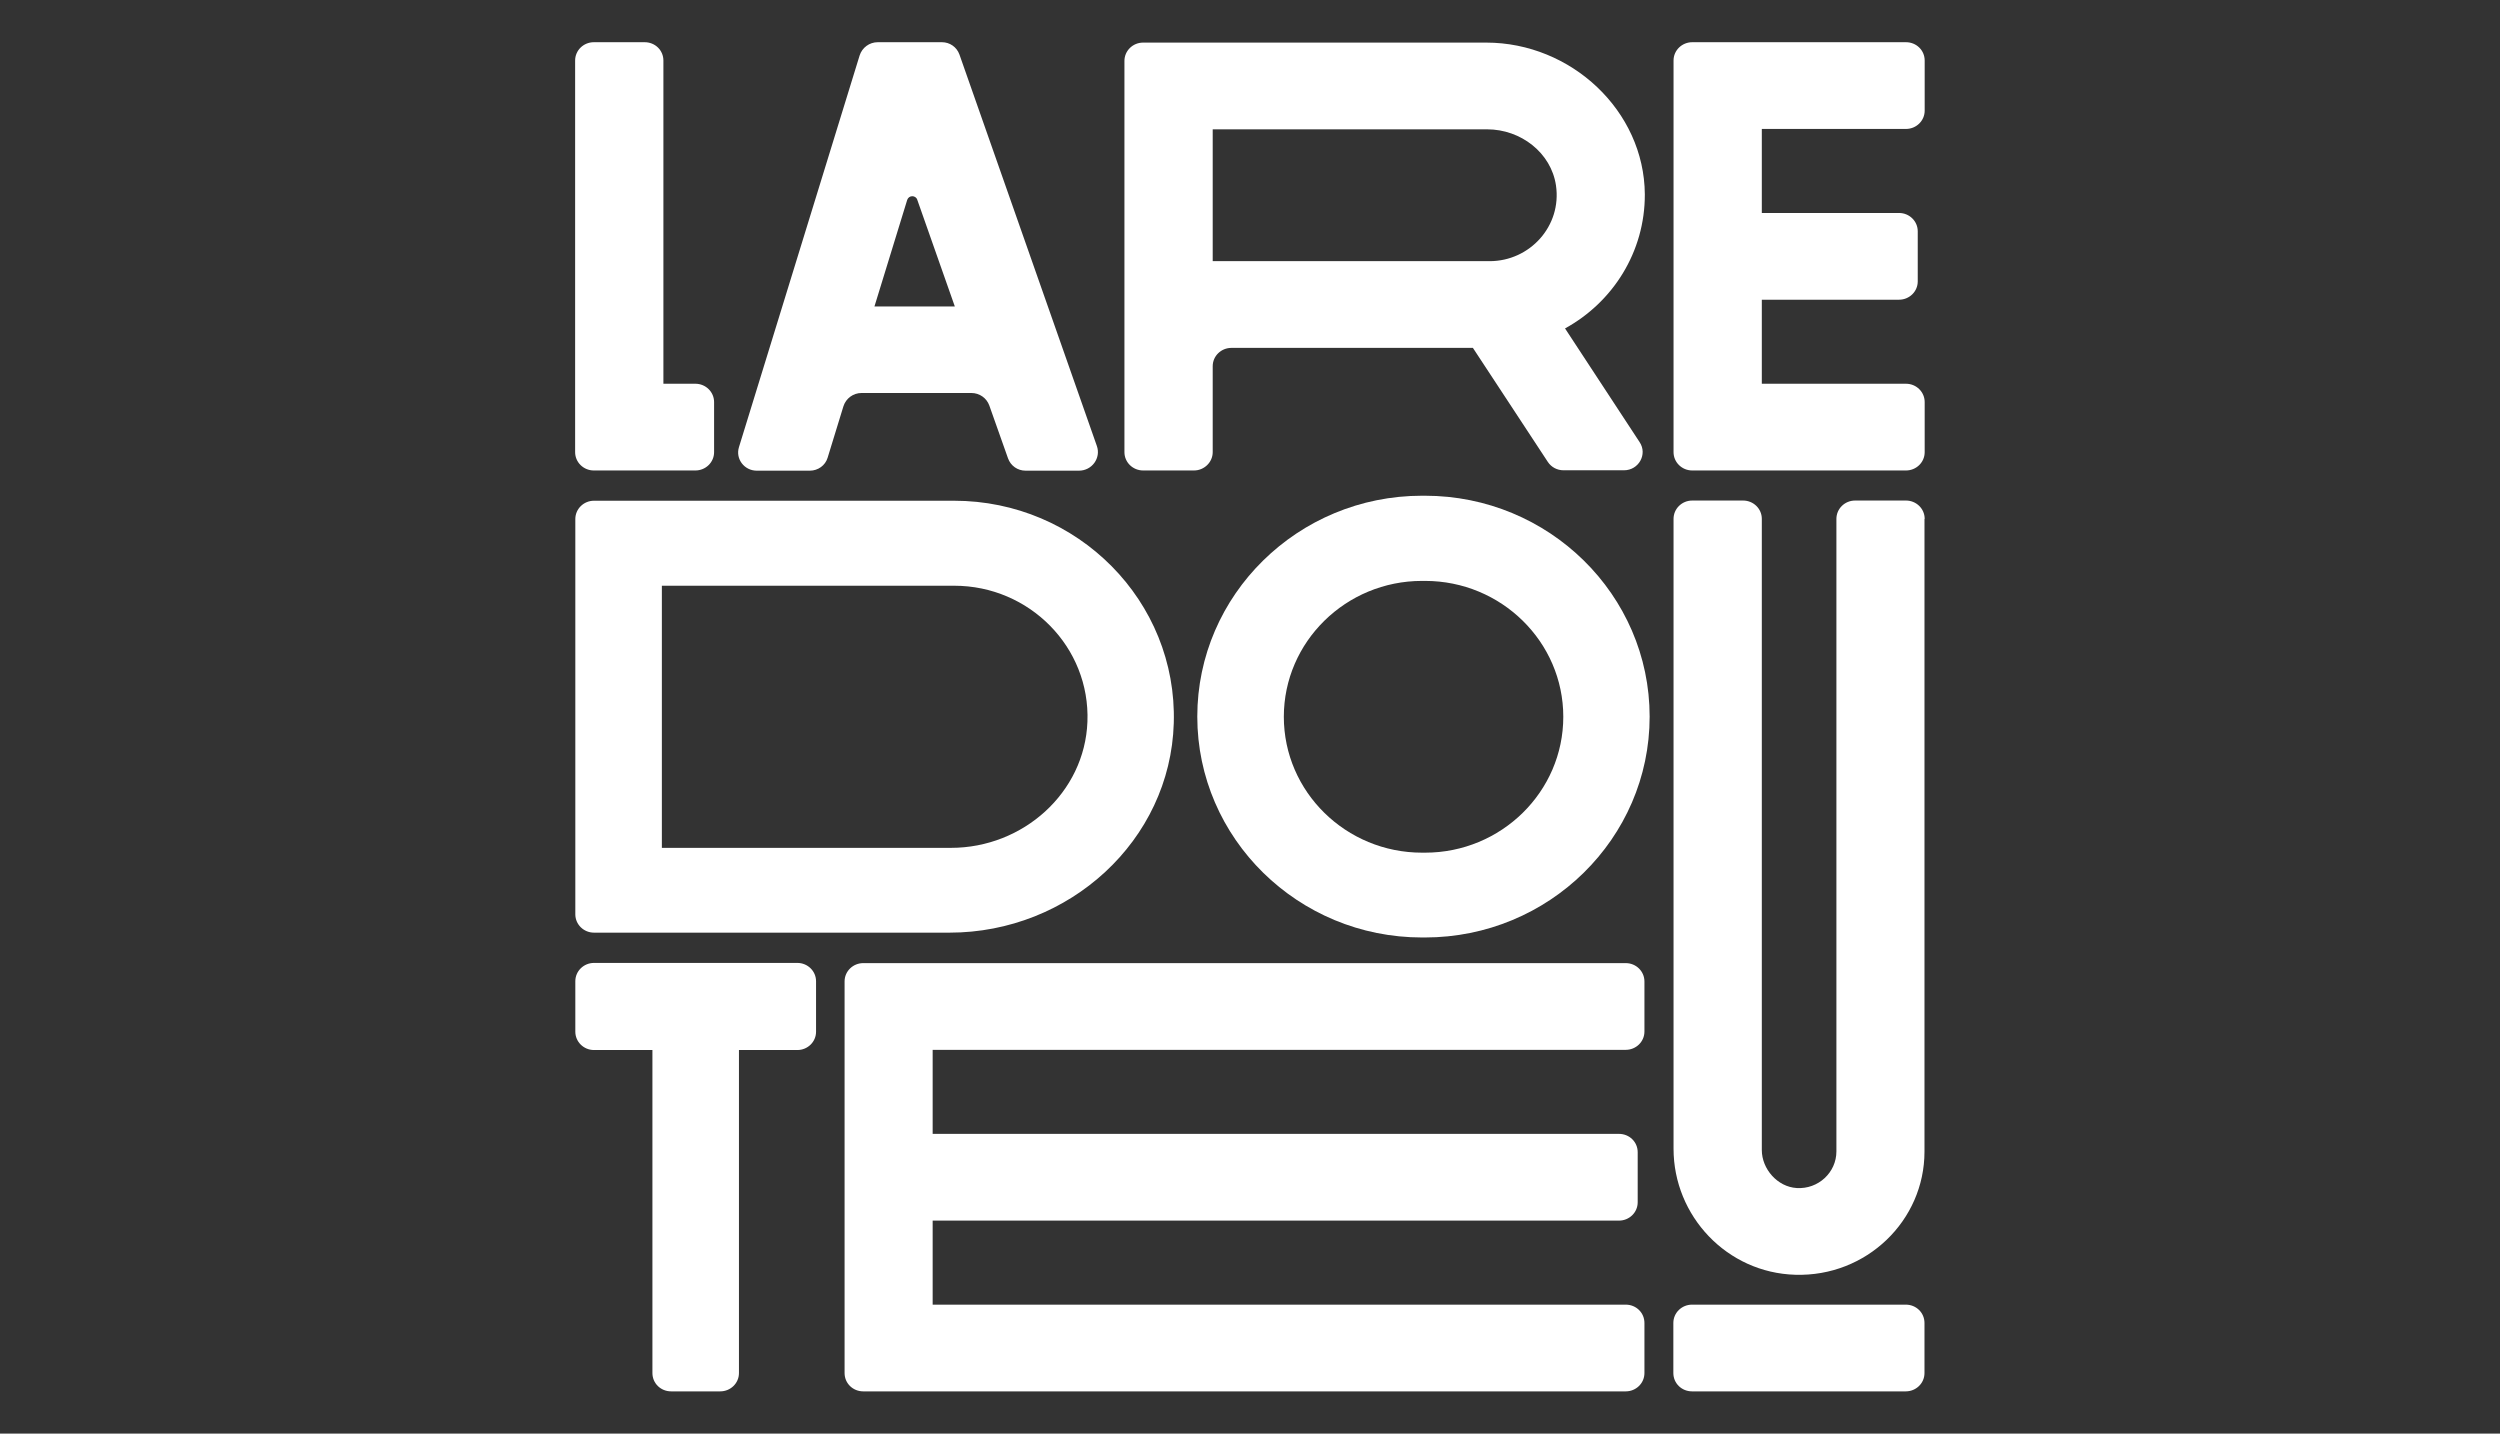
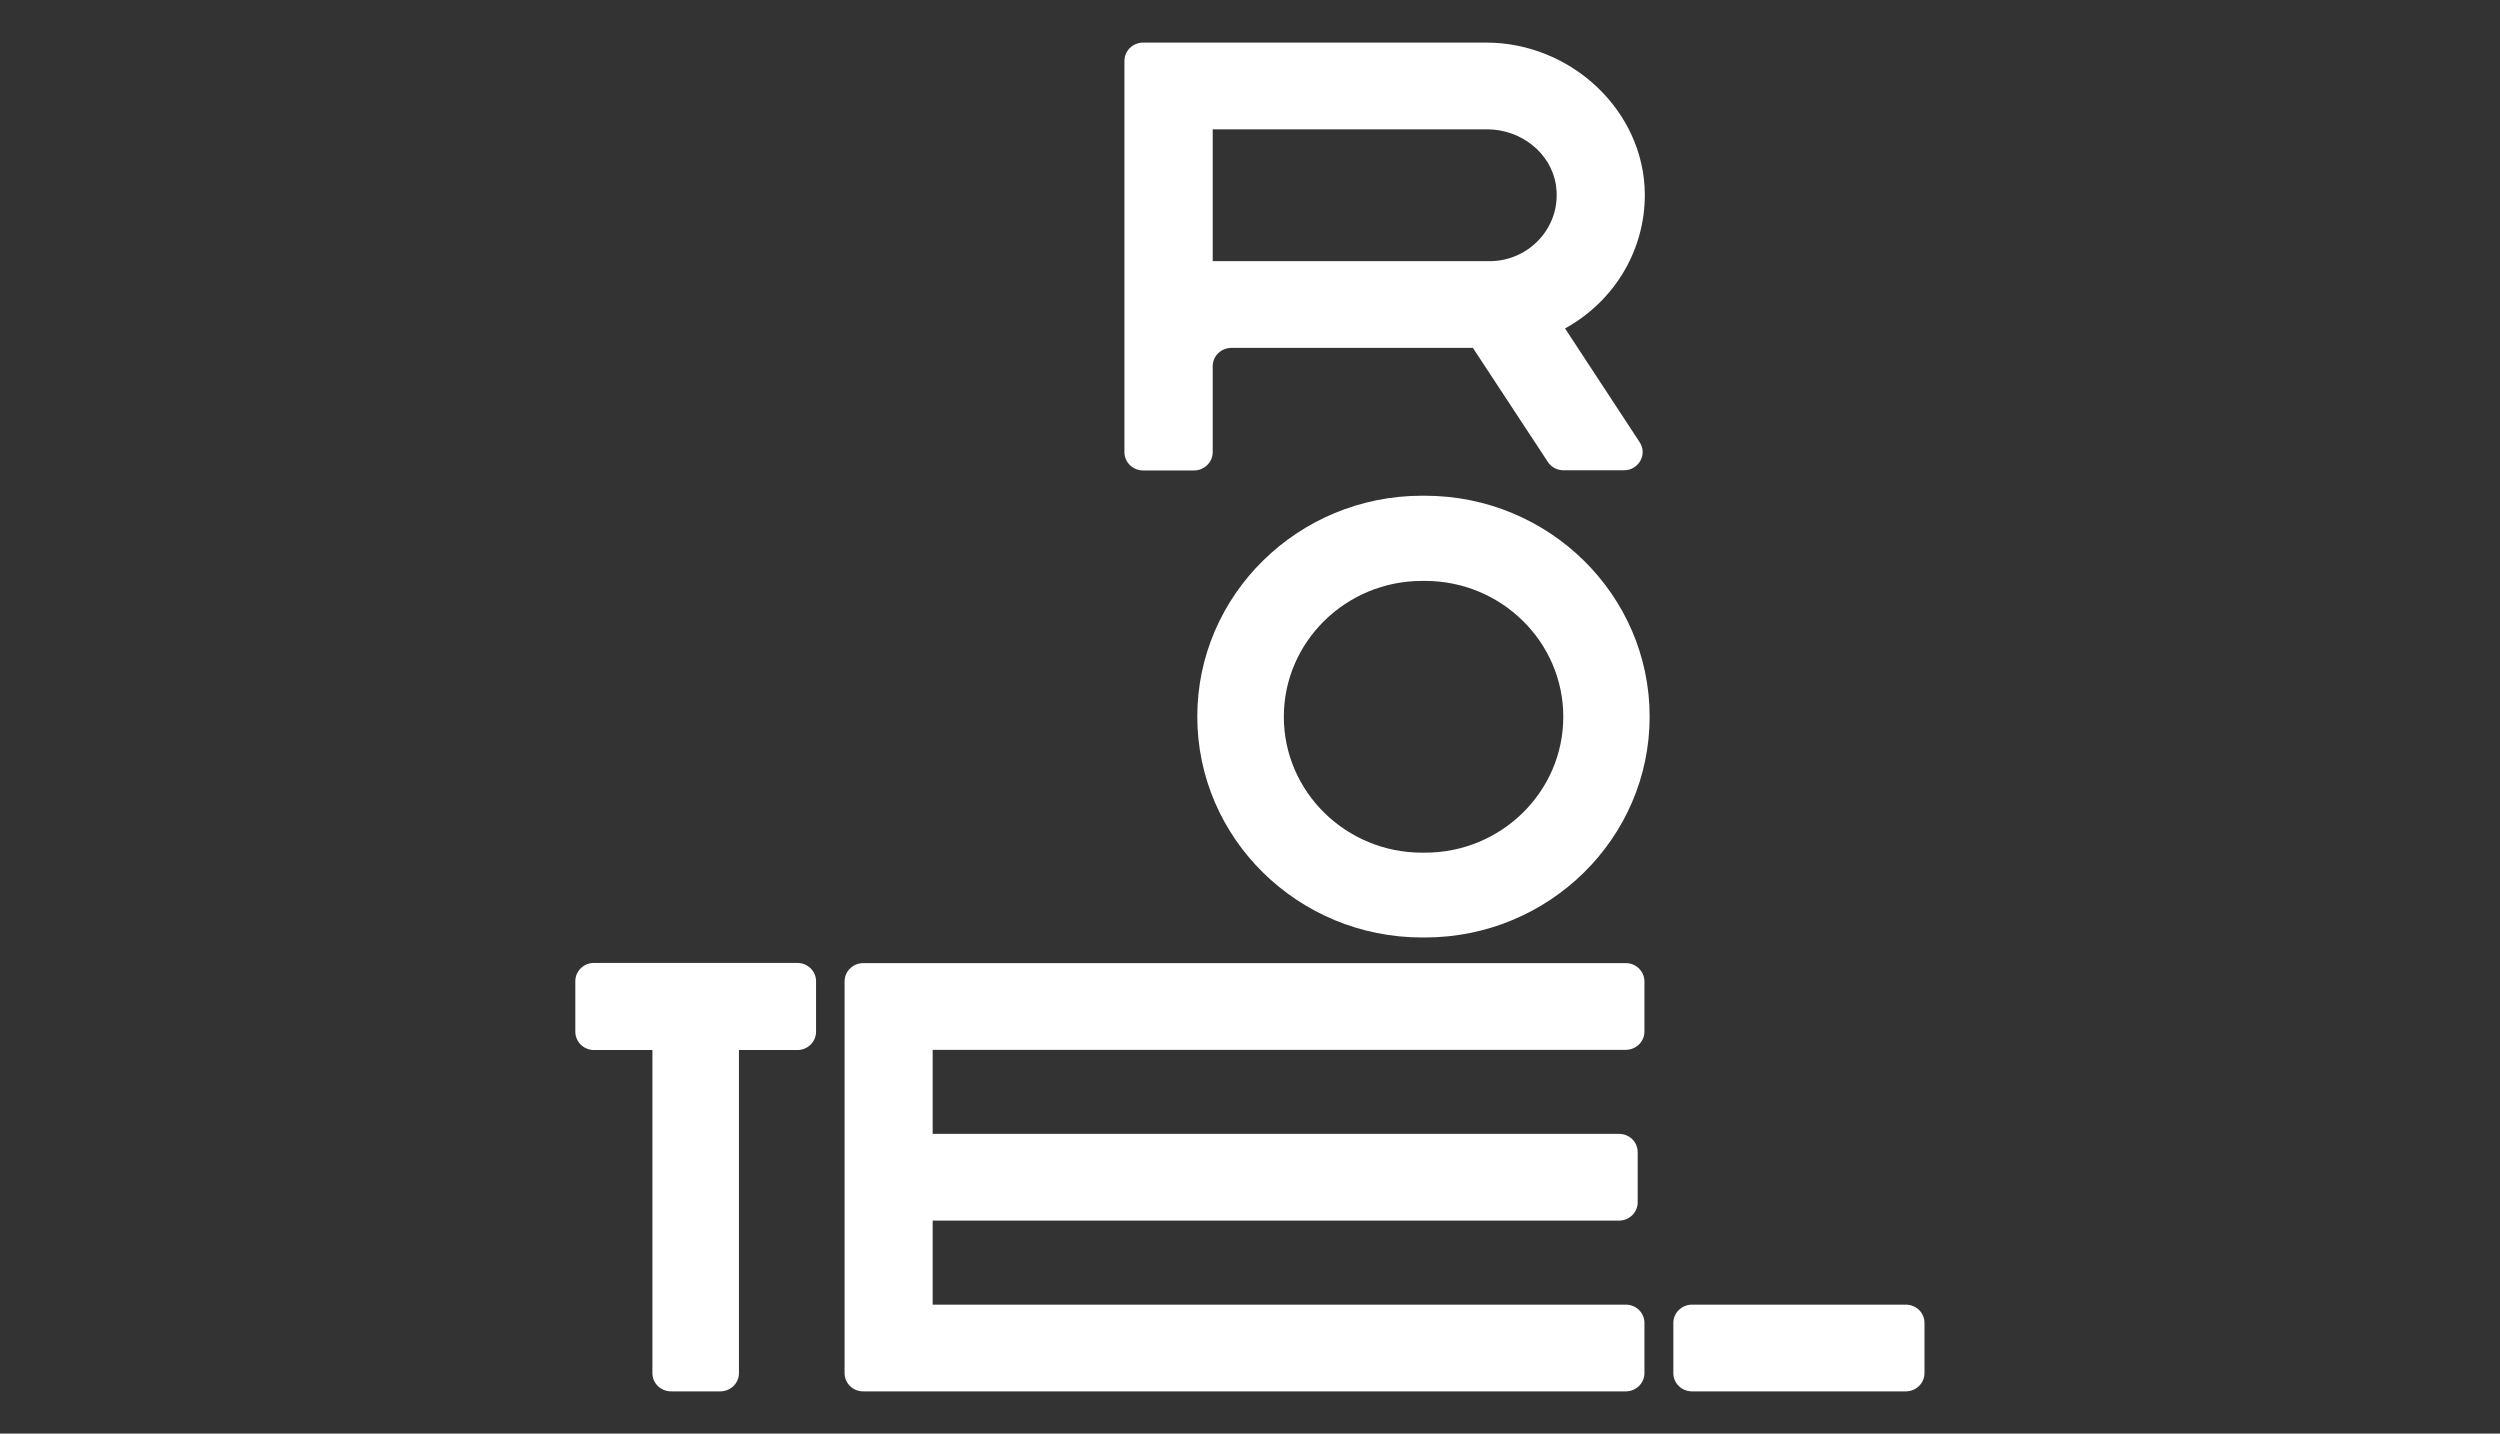
<svg xmlns="http://www.w3.org/2000/svg" id="svg134" version="1.1" viewBox="0 0 1297.1 743.8">
  <rect x="0" y="0" width="1297.1" height="743.8" fill="#333333" stroke="none" />
  <defs>
    <style> .st0 { fill: #fff; } </style>
  </defs>
  <g id="g1014">
    <path id="path998" class="st0" d="M483.9,544.7h359.6c5.3,0,9.7-4.2,9.7-9.5v-26c0-5.2-4.3-9.5-9.7-9.5h-395.6c-5.3,0-9.7,4.2-9.7,9.5v203.2c0,5.3,4.3,9.5,9.7,9.5h395.6c5.3,0,9.7-4.2,9.7-9.5v-26c0-5.3-4.3-9.5-9.7-9.5h-359.6v-43.6h356.1c5.3,0,9.7-4.2,9.7-9.5v-26c0-5.3-4.3-9.5-9.7-9.5h-356.1v-43.7h0c0,0,0,0,0,0Z" />
-     <path id="path994" class="st0" d="M308.2,259.8c-5.4,0-9.7,4.3-9.7,9.5v205.1c0,5.2,4.3,9.5,9.7,9.5h184.4c62.1,0,114.6-47.7,116.4-108.7,1.9-63.3-49.9-115.4-114-115.4h-186.8ZM343.4,303.9h151.7c39,0,70.6,31.9,69.1,70.6-1.4,36.8-33.4,65.4-70.8,65.4h-150v-136Z" />
    <path id="path990" class="st0" d="M593.1,22.1c-5.4,0-9.7,4.3-9.7,9.5v203h0c0,5.3,4.4,9.5,9.7,9.5h26.4c5.3,0,9.7-4.3,9.7-9.5v-44.6c0-5.3,4.4-9.5,9.7-9.5h125.3l38.9,59.2c1.8,2.7,4.8,4.3,8.1,4.3h31.4c7.6,0,12.3-8.3,8.1-14.6l-38.7-59c24.8-13.6,41.5-39.7,41.4-69.6-.3-43.3-38.2-78.7-82.3-78.7h-178ZM629.2,67.1h142.4c17.5,0,33.2,12.2,35.7,29.1,3.1,21.1-13.6,39.3-34.4,39.3h-143.7,0s0-68.4,0-68.4Z" />
-     <path id="path986" class="st0" d="M455.4,21.9c-4.3,0-8.1,2.8-9.4,6.9l-62.6,203.2h0c-1.9,6.1,2.8,12.2,9.2,12.2h27.6c4.2,0,8-2.7,9.2-6.7l8.2-26.7c1.3-4.1,5.1-6.9,9.4-6.9h57c4.2,0,7.9,2.6,9.3,6.5l9.7,27.4c1.4,3.9,5,6.4,9.1,6.4h27.7c6.8,0,11.5-6.6,9.3-12.8L497.8,28.3c-1.4-3.9-5-6.4-9.1-6.4h-33.3ZM473.3,101.8c1.1,0,2.2.6,2.6,1.8l19.5,55.4h-41.7s17-55.3,17-55.3c.4-1.2,1.5-1.9,2.6-1.9h0Z" />
-     <path id="path984" class="st0" d="M914.1,66.9h74.8c5.3,0,9.7-4.2,9.7-9.5v-26c0-5.3-4.3-9.5-9.7-9.5h-110.9c-5.3,0-9.7,4.2-9.7,9.5v203.2c0,5.2,4.3,9.5,9.7,9.5h110.9c5.3,0,9.7-4.2,9.7-9.5v-26c0-5.2-4.3-9.5-9.7-9.5h-74.8v-43.6h71.2c5.3,0,9.7-4.2,9.7-9.5v-26c0-5.2-4.3-9.5-9.7-9.5h-71.2v-43.7Z" />
-     <path id="path982" class="st0" d="M308.2,244.1h52.6c5.3,0,9.7-4.2,9.7-9.5v-26c0-5.2-4.3-9.5-9.7-9.5h-16.6V31.4c0-5.3-4.3-9.5-9.7-9.5h-26.4c-5.3,0-9.7,4.2-9.7,9.5v203.2c0,5.2,4.3,9.5,9.7,9.5h0Z" />
    <path id="path980" class="st0" d="M988.8,676.9h-110.9c-5.3,0-9.7,4.2-9.7,9.5v26c0,5.3,4.3,9.5,9.7,9.5h110.9c5.3,0,9.7-4.2,9.7-9.5v-26c0-5.3-4.3-9.5-9.7-9.5h0Z" />
    <path id="path976" class="st0" d="M737.8,257.2c-64.3,0-116.6,51.4-116.6,114.6s52.3,114.6,116.6,114.6h1.5c64.3,0,116.6-51.4,116.6-114.6s-52.3-114.6-116.6-114.6h-1.5ZM737.8,301.4h1.6c39.5,0,71.7,31.6,71.7,70.5s-32.2,70.5-71.7,70.5h-1.6c-39.5,0-71.7-31.6-71.7-70.5s32.2-70.5,71.7-70.5Z" />
    <path id="path974" class="st0" d="M413.6,499.6h-105.4c-5.3,0-9.7,4.2-9.7,9.5v26.2c0,5.2,4.3,9.5,9.7,9.5h30.3v167.6c0,5.3,4.3,9.5,9.7,9.5h25.5c5.3,0,9.7-4.2,9.7-9.5v-167.6h30.3c5.3,0,9.7-4.2,9.7-9.5v-26.2c0-5.2-4.3-9.5-9.7-9.5h0s0,0,0,0Z" />
-     <path id="path132" class="st0" d="M998.5,269.3v328.2c0,35.9-30.2,65-67,63.9-35.5-1-63.2-30.5-63.2-65.4v-326.8c0-5.2,4.3-9.5,9.7-9.5h26.4c5.3,0,9.7,4.2,9.7,9.5v327.5c0,9.8,8.1,19.1,18.1,19.7,11.2.7,20.6-8.1,20.6-19v-328.2c0-5.2,4.3-9.5,9.7-9.5h26.4c5.3,0,9.7,4.2,9.7,9.5h0Z" />
  </g>
</svg>